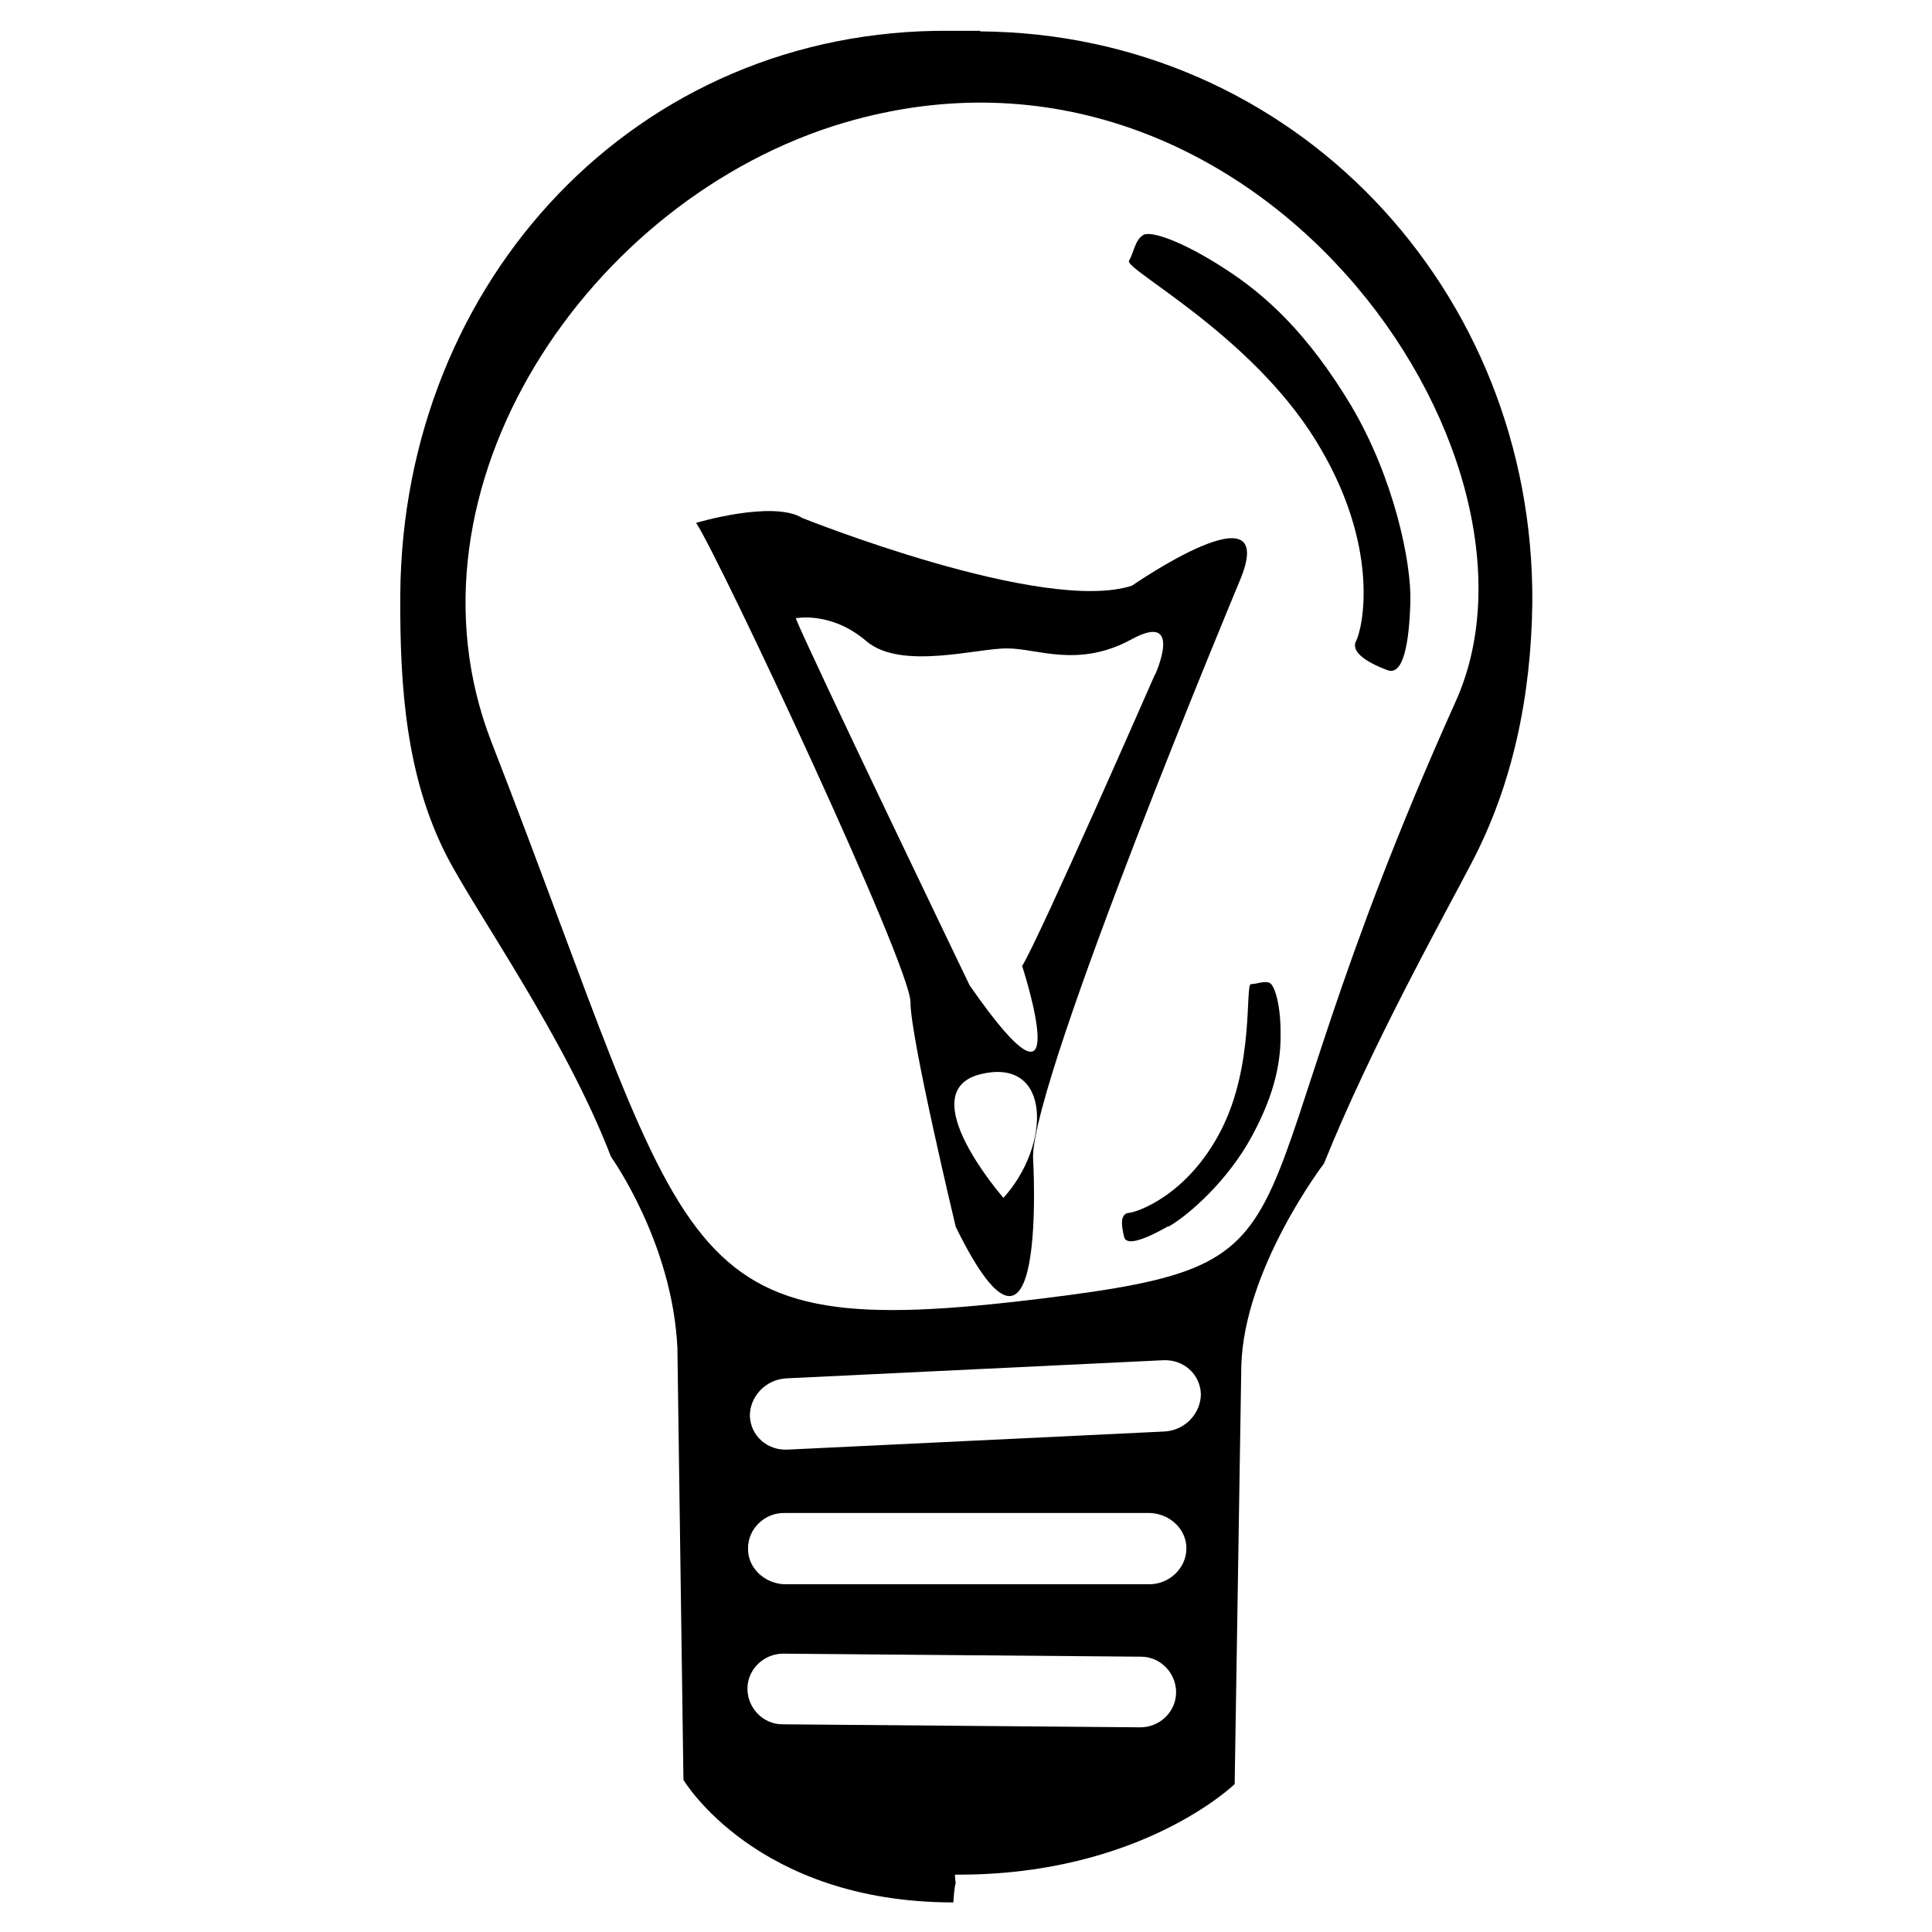
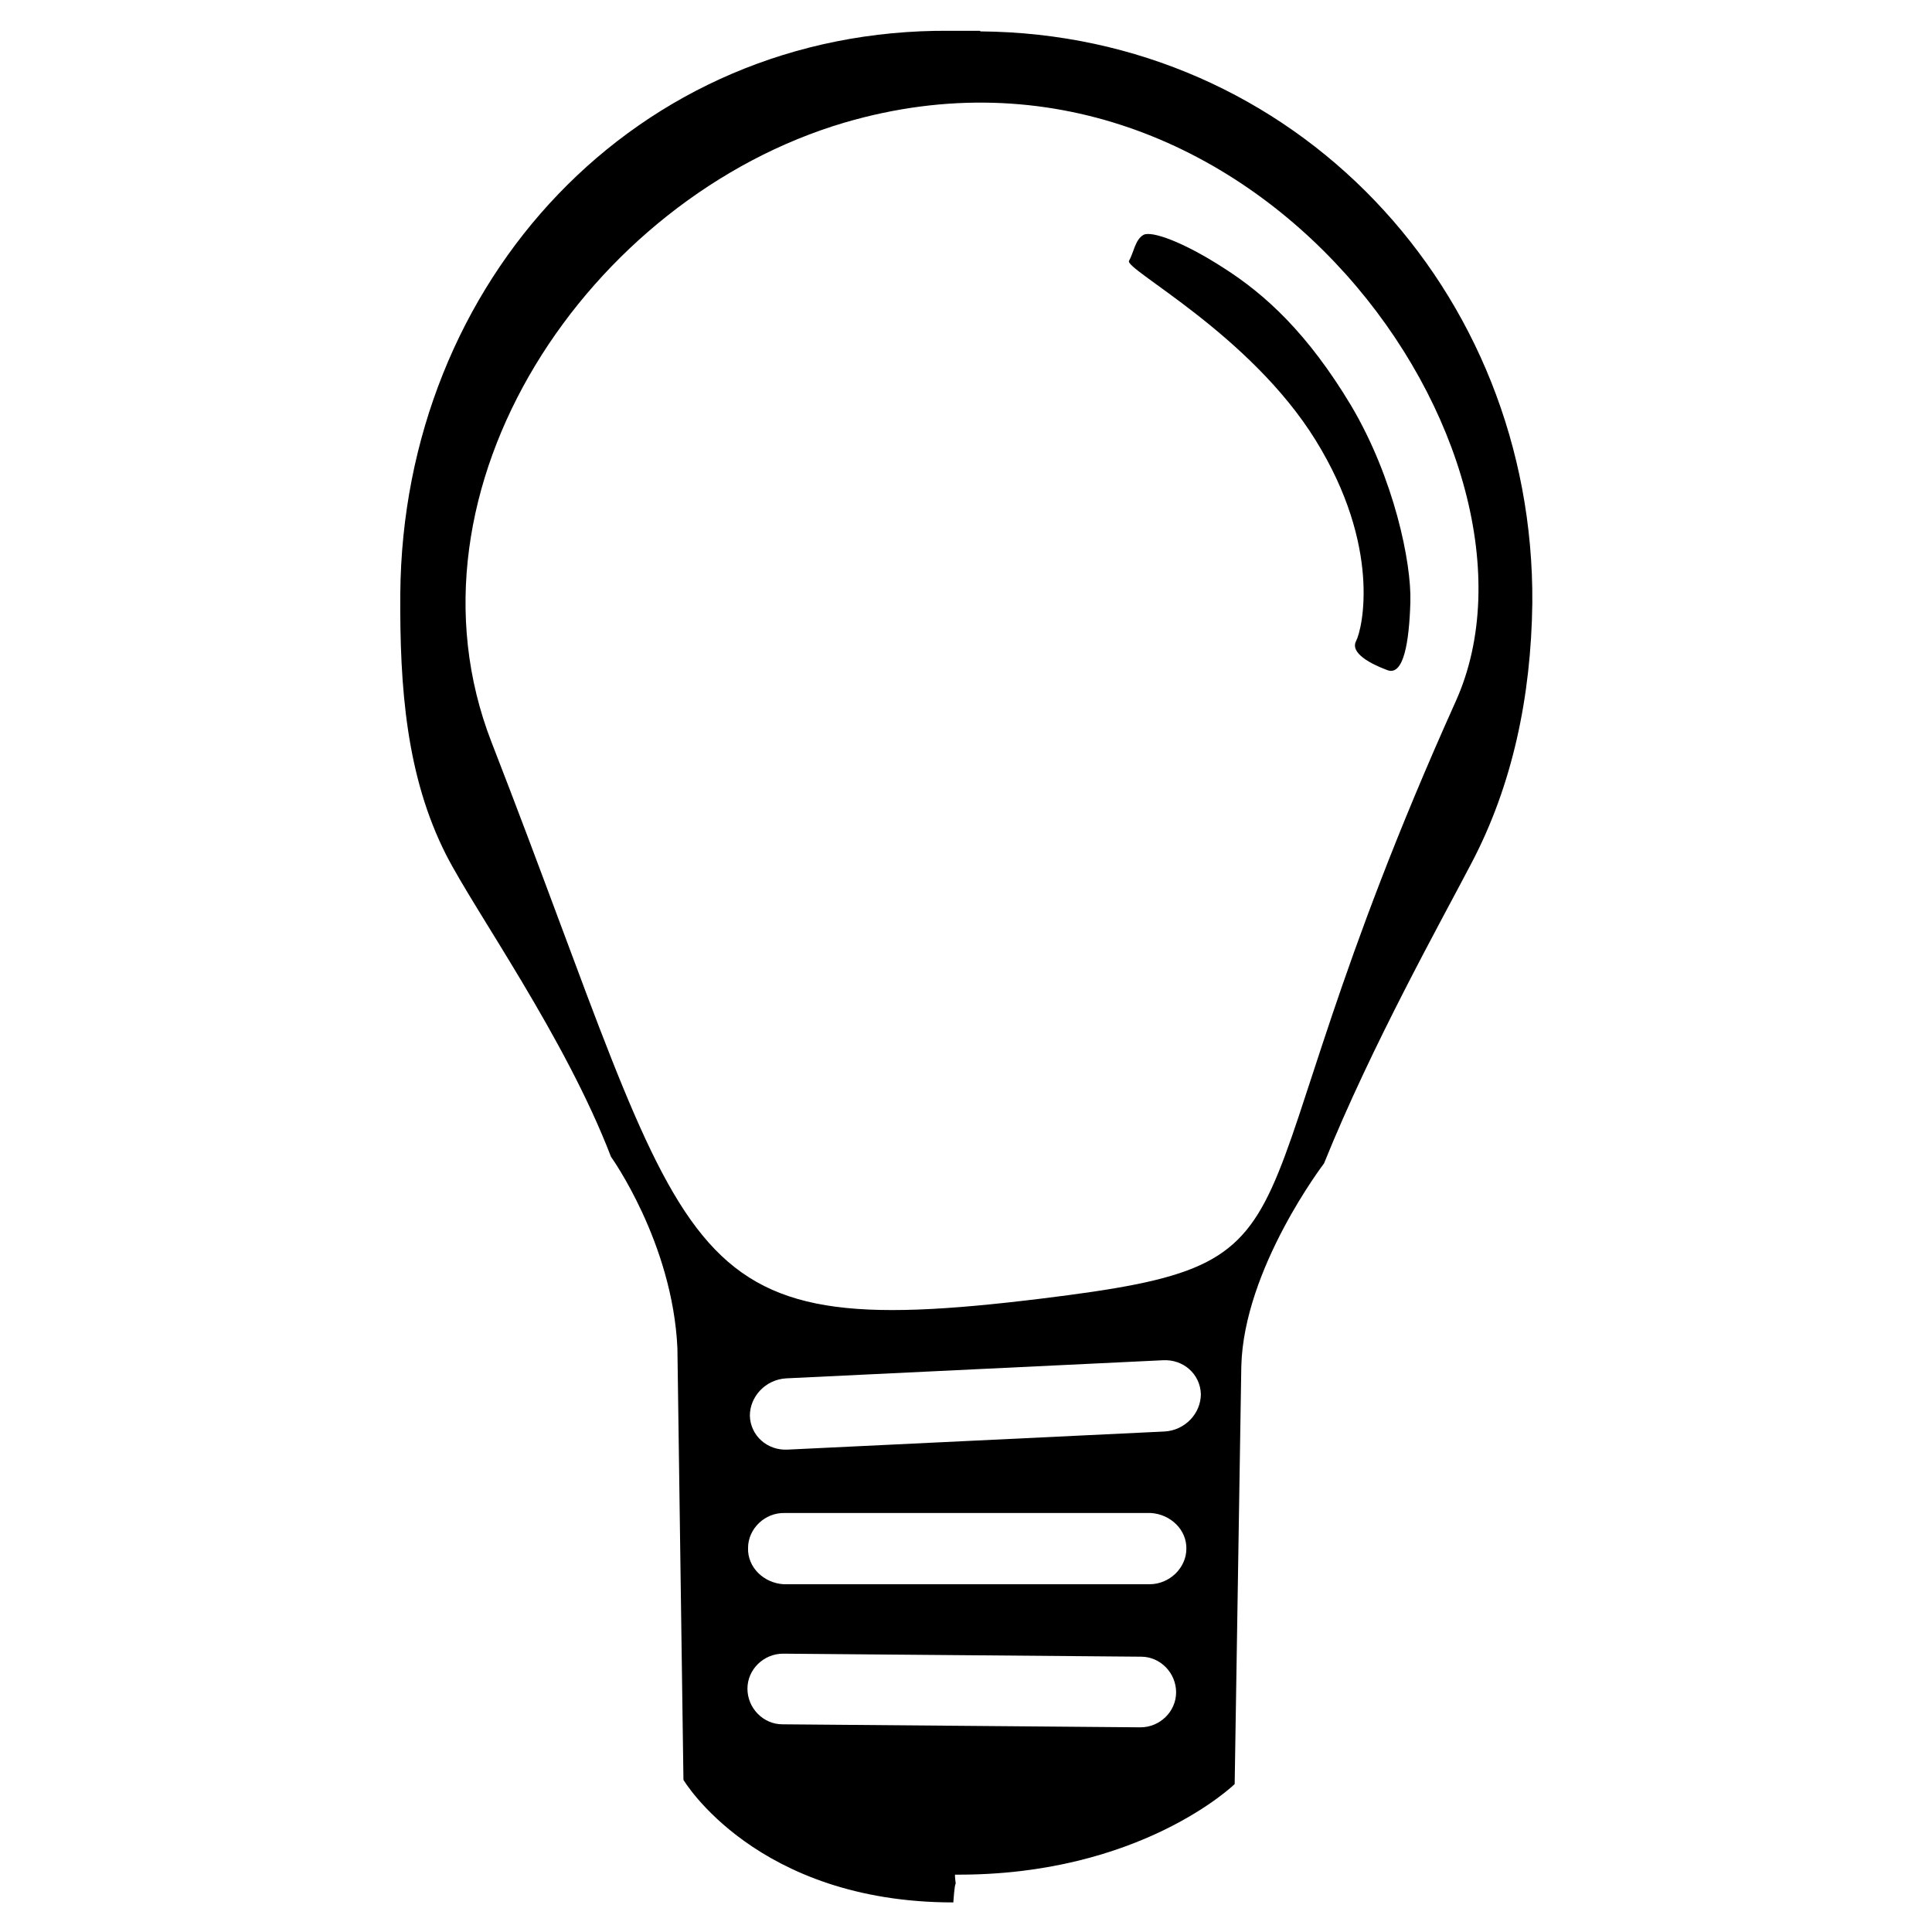
<svg xmlns="http://www.w3.org/2000/svg" id="Contenu" viewBox="0 0 32 32">
  <defs>
    <style>
      .cls-1 {
        fill-rule: evenodd;
      }

      .cls-1, .cls-2 {
        stroke-width: 0px;
      }
    </style>
  </defs>
-   <path class="cls-2" d="M15.72,30.96s.03,0,.05,0c-.04,0-.06,0-.05,0,0,0,0,0,0,0Z" />
-   <path class="cls-1" d="M18.75,9.7c-1.47.48-5.46-1.12-5.46-1.12-.49-.3-1.76.08-1.76.08.39.59,3.56,7.35,3.55,7.94,0,.59.75,3.72.75,3.72,1.54,3.14,1.28-1.16,1.28-1.16.01-1.37,3.42-9.53,3.42-9.53.7-1.65-1.78.07-1.78.07ZM16.62,19.84s-1.55-1.77-.37-2.05c1.17-.28,1.16,1.18.37,2.05ZM19.13,11.17s-1.9,4.34-2.2,4.83c0,0,.97,2.97-.87.32,0,0-2.69-5.59-2.88-6.08,0,0,.59-.12,1.17.38.58.49,1.85.11,2.34.12.49,0,1.17.33,2.05-.15.88-.48.39.59.39.59Z" />
  <path class="cls-2" d="M16.23.51s-.46,0-.5,0c-5.19-.04-9.06,4.14-9.1,9.33-.01,1.55.1,3.02.76,4.32.48.94,1.97,3.02,2.73,5,0,0,1.02,1.42,1.1,3.17l.1,7.15s1.2,2.03,4.47,2.03h0s.02-.31.04-.31c0,0-.02-.15-.01-.15,3.07.02,4.63-1.5,4.63-1.5l.11-6.92c.04-1.62,1.37-3.36,1.37-3.36.79-1.96,1.95-4.03,2.44-4.97.68-1.29.99-2.76,1.01-4.31.04-5.19-3.95-9.43-9.14-9.47ZM15.75,30.88s-.04,0-.05,0c0,0,0,0,0,0,0,0,0,0,.05,0,.01,0,.02,0,.03,0,.03,0,0,0-.03,0ZM19.48,28.03c0,.32-.27.58-.59.58l-5.93-.05c-.32,0-.58-.27-.58-.59,0-.32.27-.58.59-.58l5.93.05c.32,0,.58.27.58.59ZM19.65,25.65c0,.32-.28.59-.61.59h-6.06c-.33-.02-.6-.28-.59-.6,0-.32.28-.59.61-.58h6.06c.33.02.6.28.59.6ZM19.89,23.09c0,.32-.26.6-.6.62l-6.24.3c-.34.02-.62-.23-.63-.56,0-.32.26-.6.6-.62l6.24-.3c.34-.02.62.23.63.56ZM24.11,11.62c-4,8.89-1.82,9.27-6.87,9.89-6.21.76-5.7-.48-9.1-9.22-1.63-4.2,1.61-9.01,5.85-10.26C20.78.04,25.96,7.52,24.11,11.62Z" />
  <path class="cls-2" d="M23.36,9.97c.02-.65-.27-2.05-.98-3.25-.72-1.2-1.42-1.84-2.11-2.28-.68-.44-1.2-.62-1.33-.55-.14.08-.16.29-.24.43s2,1.21,3.09,2.97c1.09,1.76.78,3.12.67,3.33-.1.2.25.38.52.48.27.1.36-.47.38-1.12Z" />
-   <path class="cls-2" d="M19.35,20.32c.35-.2,1-.78,1.39-1.51.39-.72.48-1.26.47-1.72,0-.46-.1-.77-.18-.81-.09-.04-.21.02-.31.02s.06,1.33-.49,2.41c-.55,1.08-1.39,1.37-1.54,1.38-.15.02-.11.24-.07.4.04.16.38.02.73-.18Z" />
</svg>